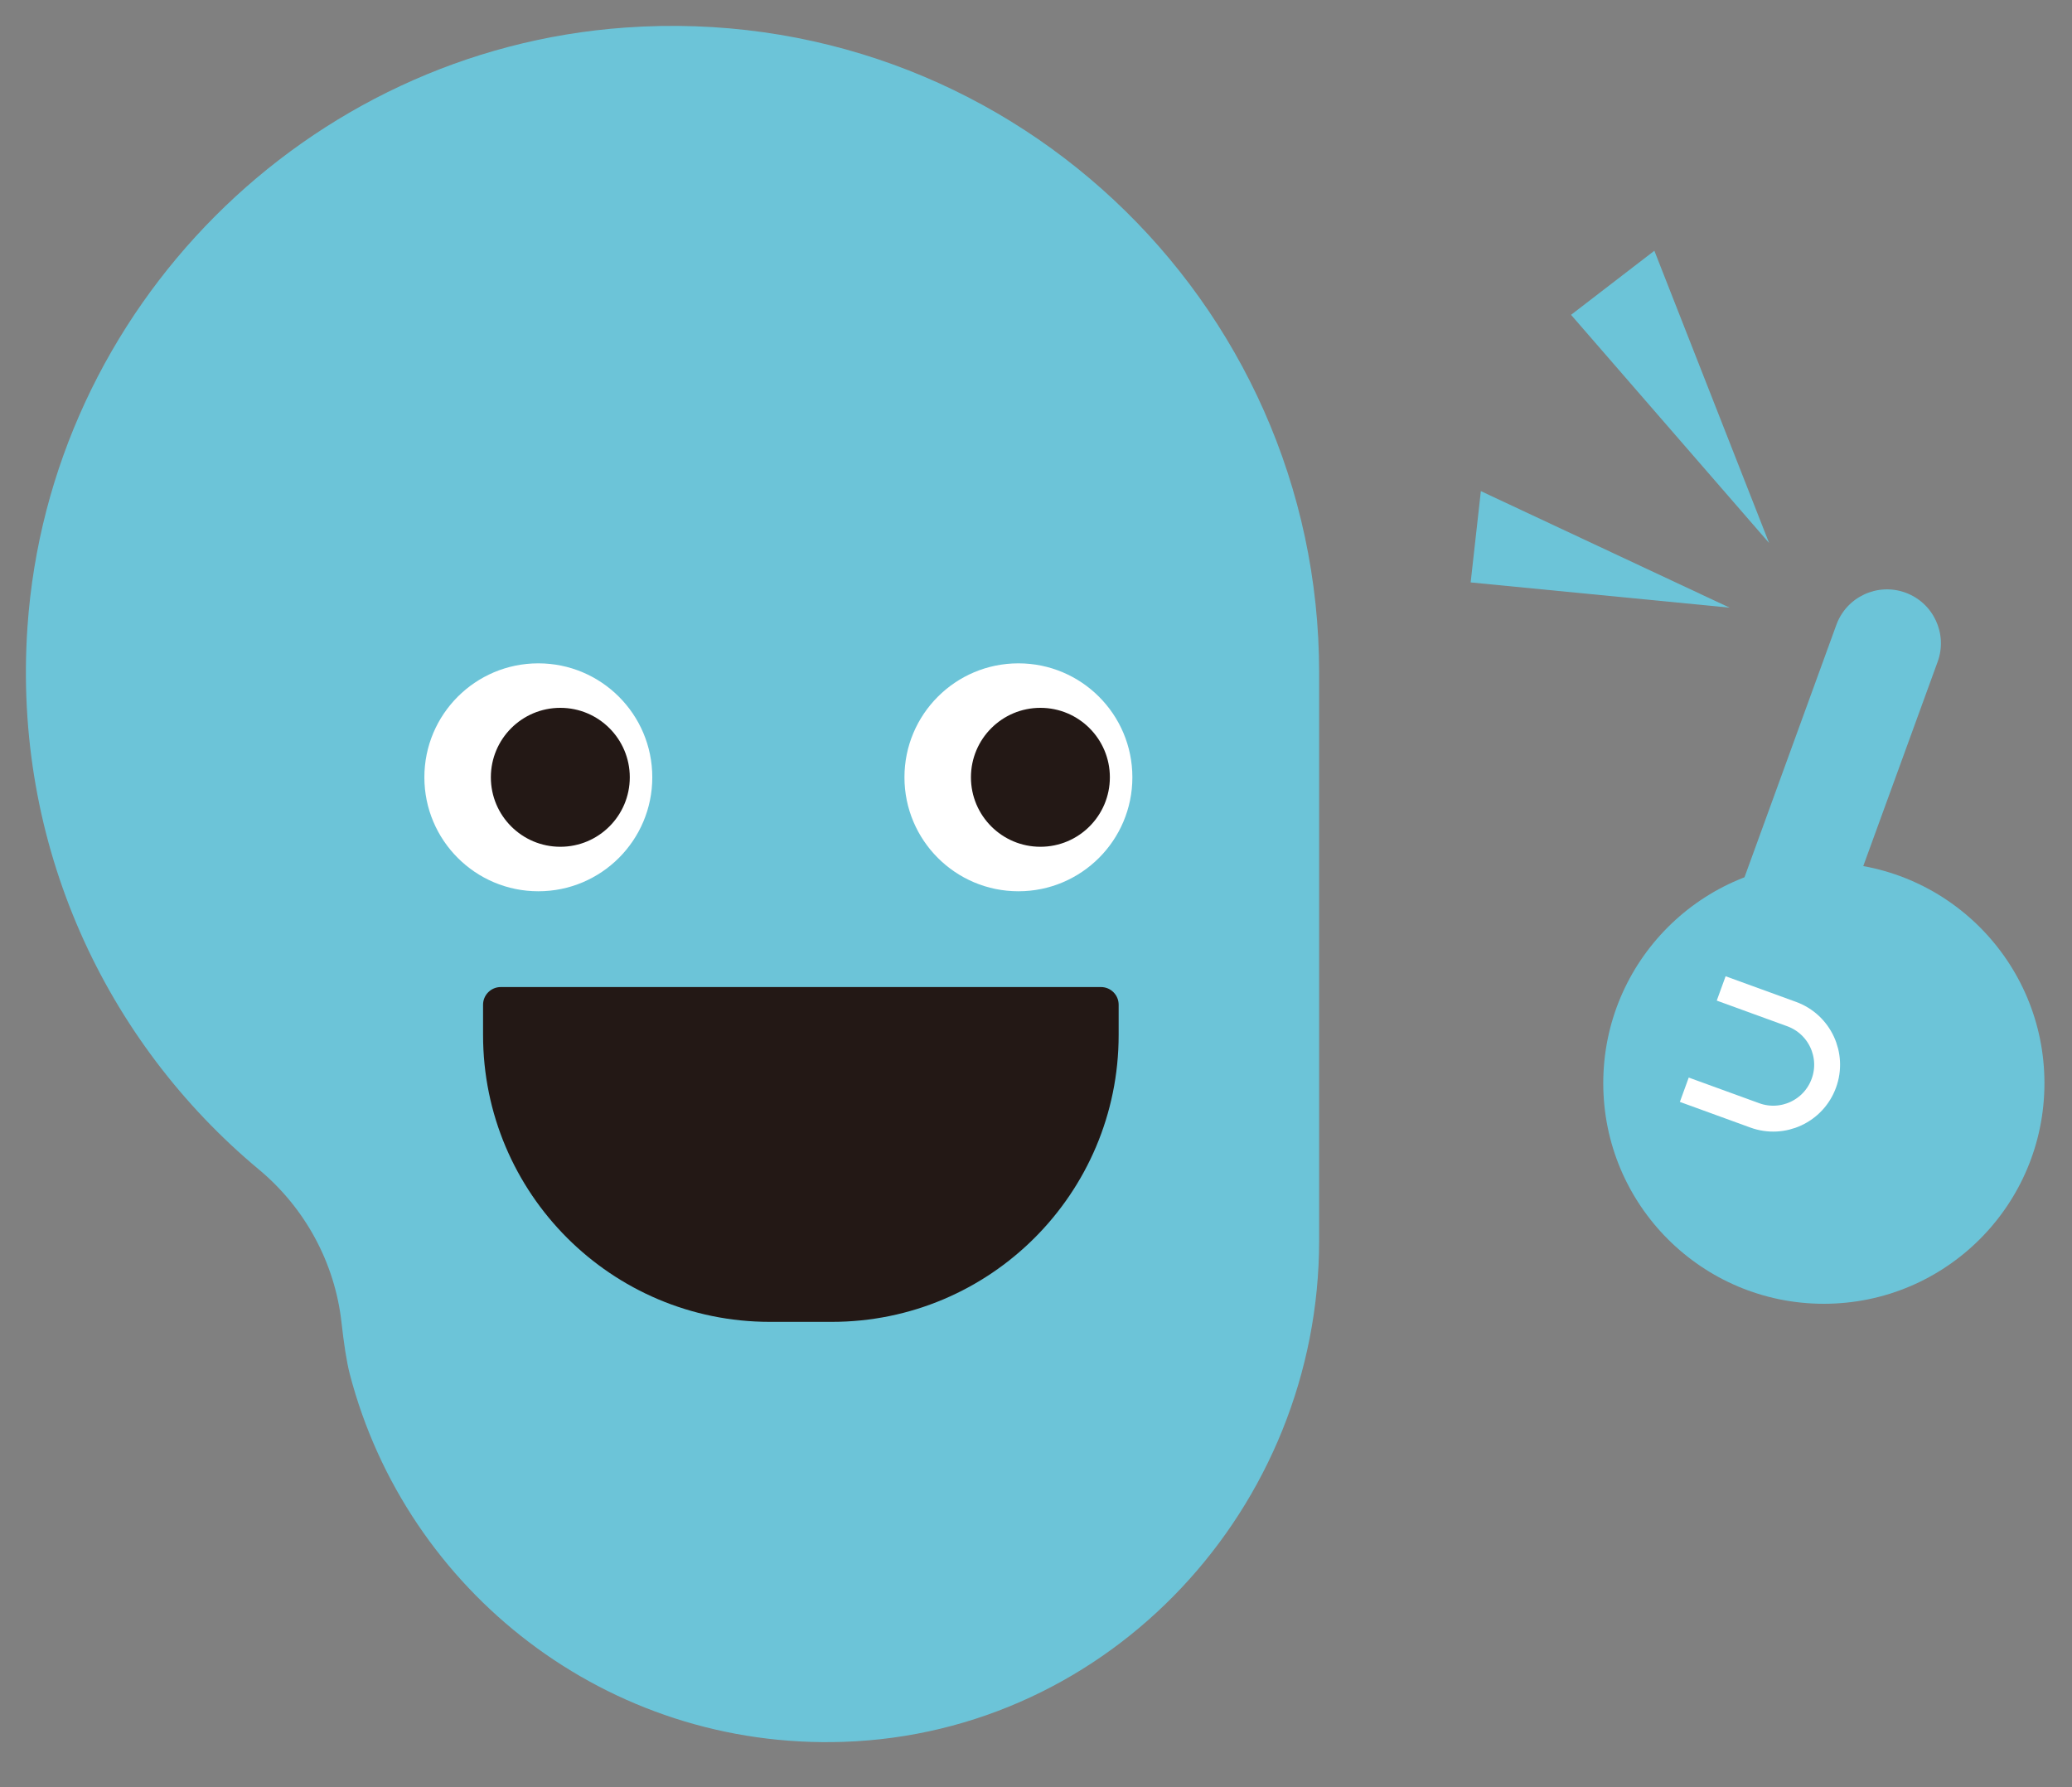
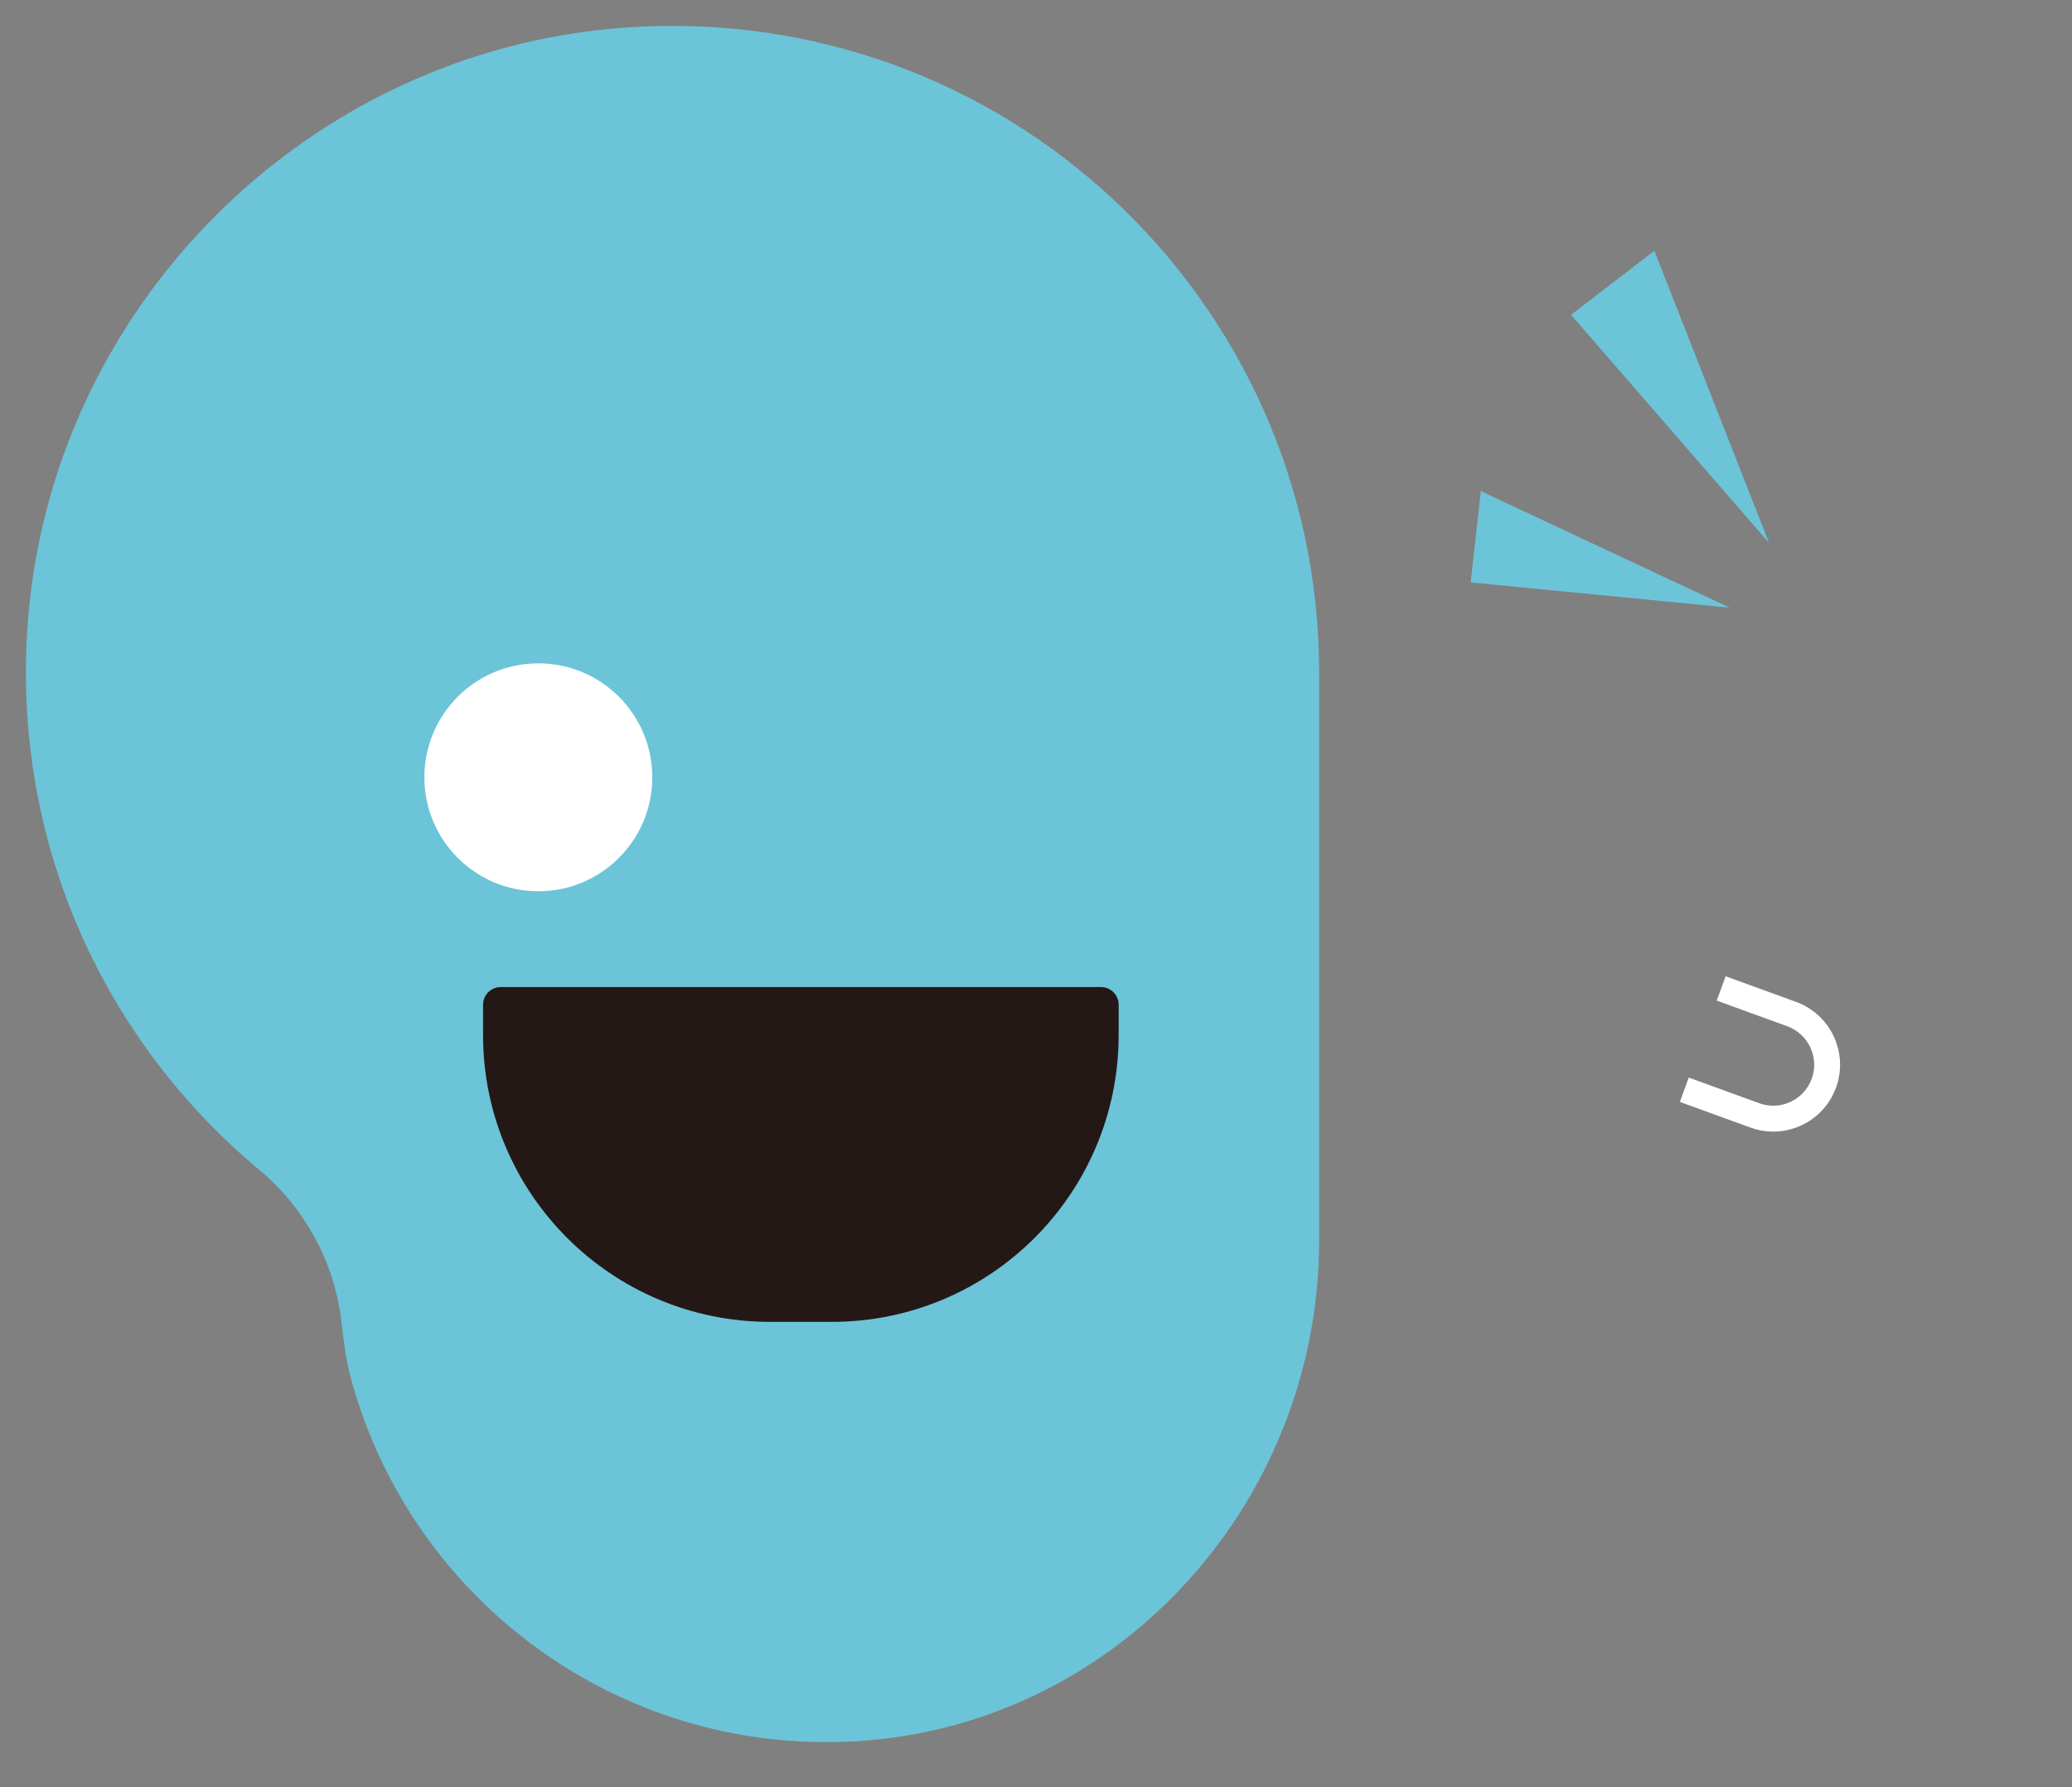
<svg xmlns="http://www.w3.org/2000/svg" version="1.1" id="レイヤー_1" x="0px" y="0px" width="80px" height="69px" viewBox="0 0 80 69" enable-background="new 0 0 80 69" xml:space="preserve">
  <rect x="0" y="0" width="80" height="69" fill="#808080" stroke="none" />
  <g>
    <path fill="#6CC4D8" d="M24.133,1.065C11.836,1.942,1.908,11.898,1.061,24.198c-0.58,8.423,3.022,16.029,8.937,20.956   c1.781,1.483,2.929,3.596,3.187,5.899c0.087,0.782,0.194,1.515,0.322,2.004c2.186,8.373,9.933,14.498,19.059,14.192   c10.304-0.346,18.366-9.047,18.366-19.356V25.965C50.931,11.571,38.75,0.022,24.133,1.065z" />
    <circle fill="#FFFFFF" cx="20.785" cy="30.01" r="4.4" />
-     <circle fill="#FFFFFF" cx="39.321" cy="30.01" r="4.4" />
-     <circle fill="#231815" cx="21.634" cy="30.01" r="2.682" />
-     <circle fill="#231815" cx="40.17" cy="30.01" r="2.682" />
    <path fill="#231815" d="M42.509,38.108H19.334c-0.377,0-0.683,0.306-0.683,0.683v1.168c0,6.117,4.959,11.075,11.076,11.075h2.388   c6.117,0,11.076-4.958,11.076-11.075v-1.168C43.192,38.414,42.886,38.108,42.509,38.108z" />
  </g>
  <g>
-     <circle fill="#6CC4D8" cx="70.419" cy="41.819" r="8.517" />
-     <path fill="none" stroke="#FFFFFF" stroke-miterlimit="10" d="M66.455,38.161l2.721,0.99c1.08,0.394,1.637,1.588,1.243,2.668l0,0   c-0.393,1.08-1.587,1.637-2.667,1.243l-2.721-0.99" />
-     <path fill="#6CC4D8" d="M68.022,38.119L68.022,38.119c-1.08-0.394-1.637-1.587-1.243-2.667l4.123-11.328   c0.393-1.08,1.587-1.637,2.667-1.244l0,0c1.08,0.394,1.637,1.588,1.244,2.668l-4.124,11.328   C70.296,37.955,69.102,38.513,68.022,38.119z" />
+     <path fill="none" stroke="#FFFFFF" stroke-miterlimit="10" d="M66.455,38.161l2.721,0.99c1.08,0.394,1.637,1.588,1.243,2.668c-0.393,1.08-1.587,1.637-2.667,1.243l-2.721-0.99" />
    <polygon fill="#6CC4D8" points="66.779,23.46 56.782,22.486 57.176,18.961  " />
    <polygon fill="#6CC4D8" points="68.305,20.964 60.658,12.155 63.875,9.681  " />
  </g>
</svg>